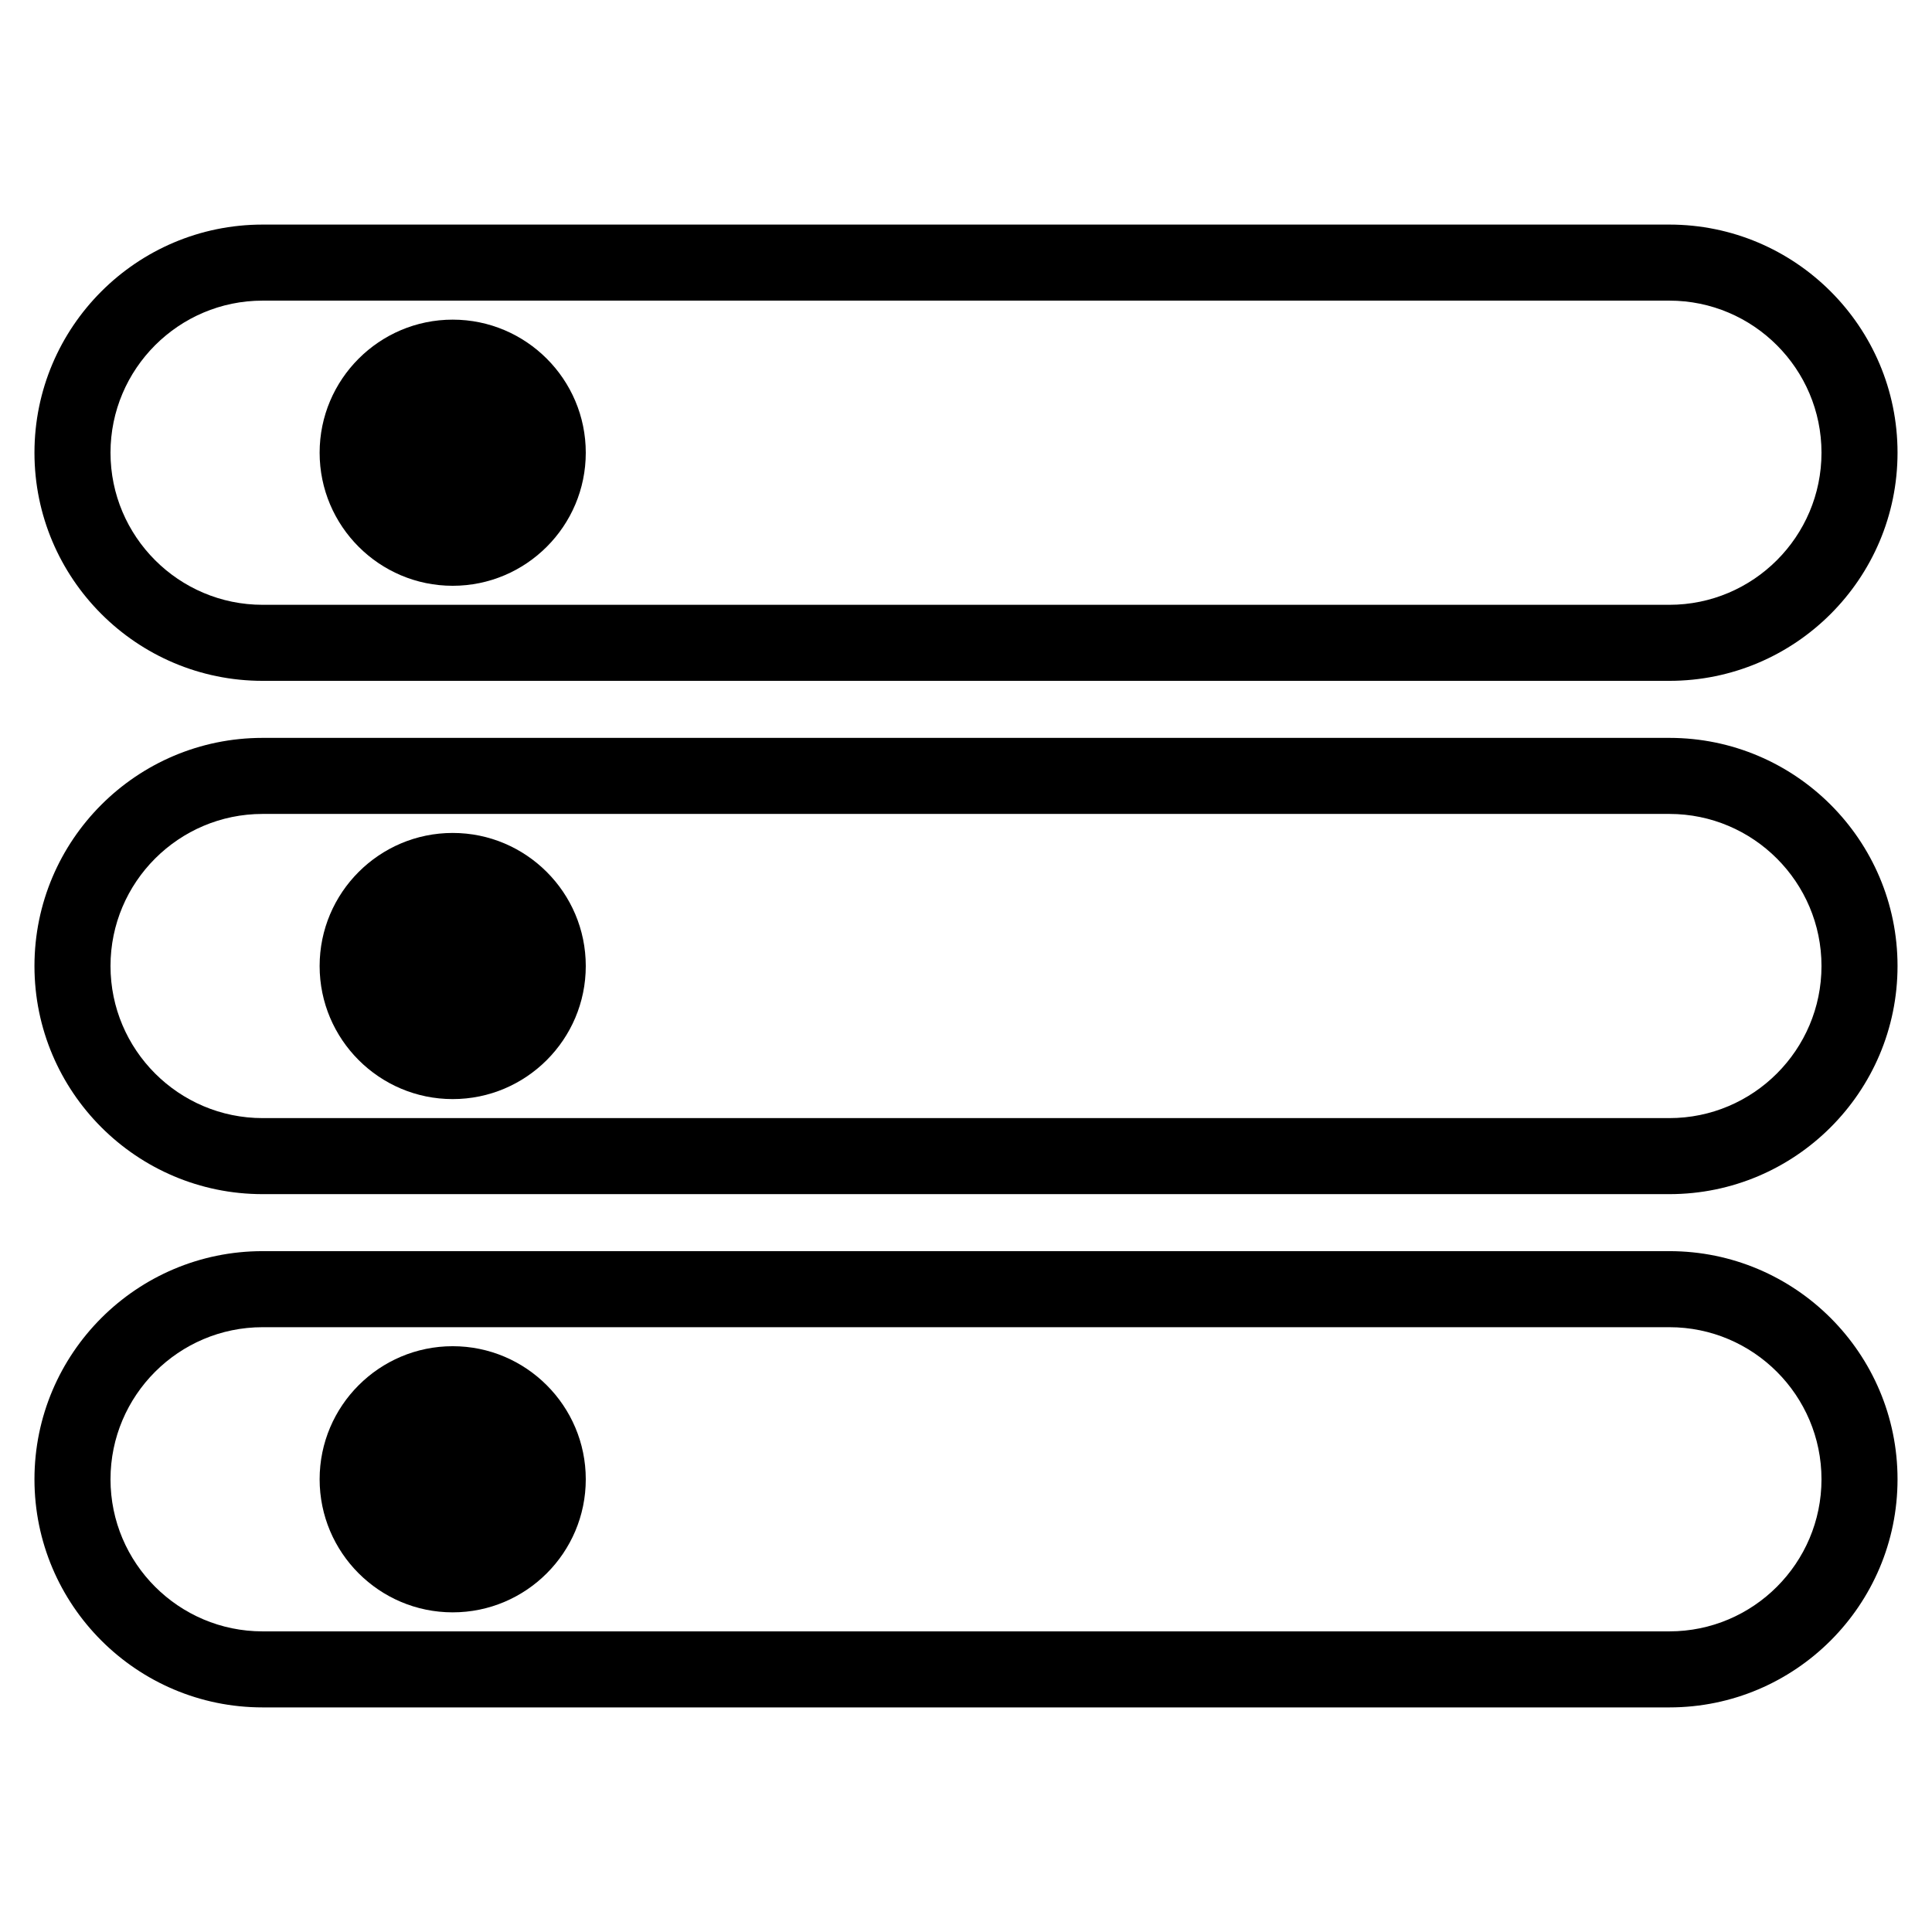
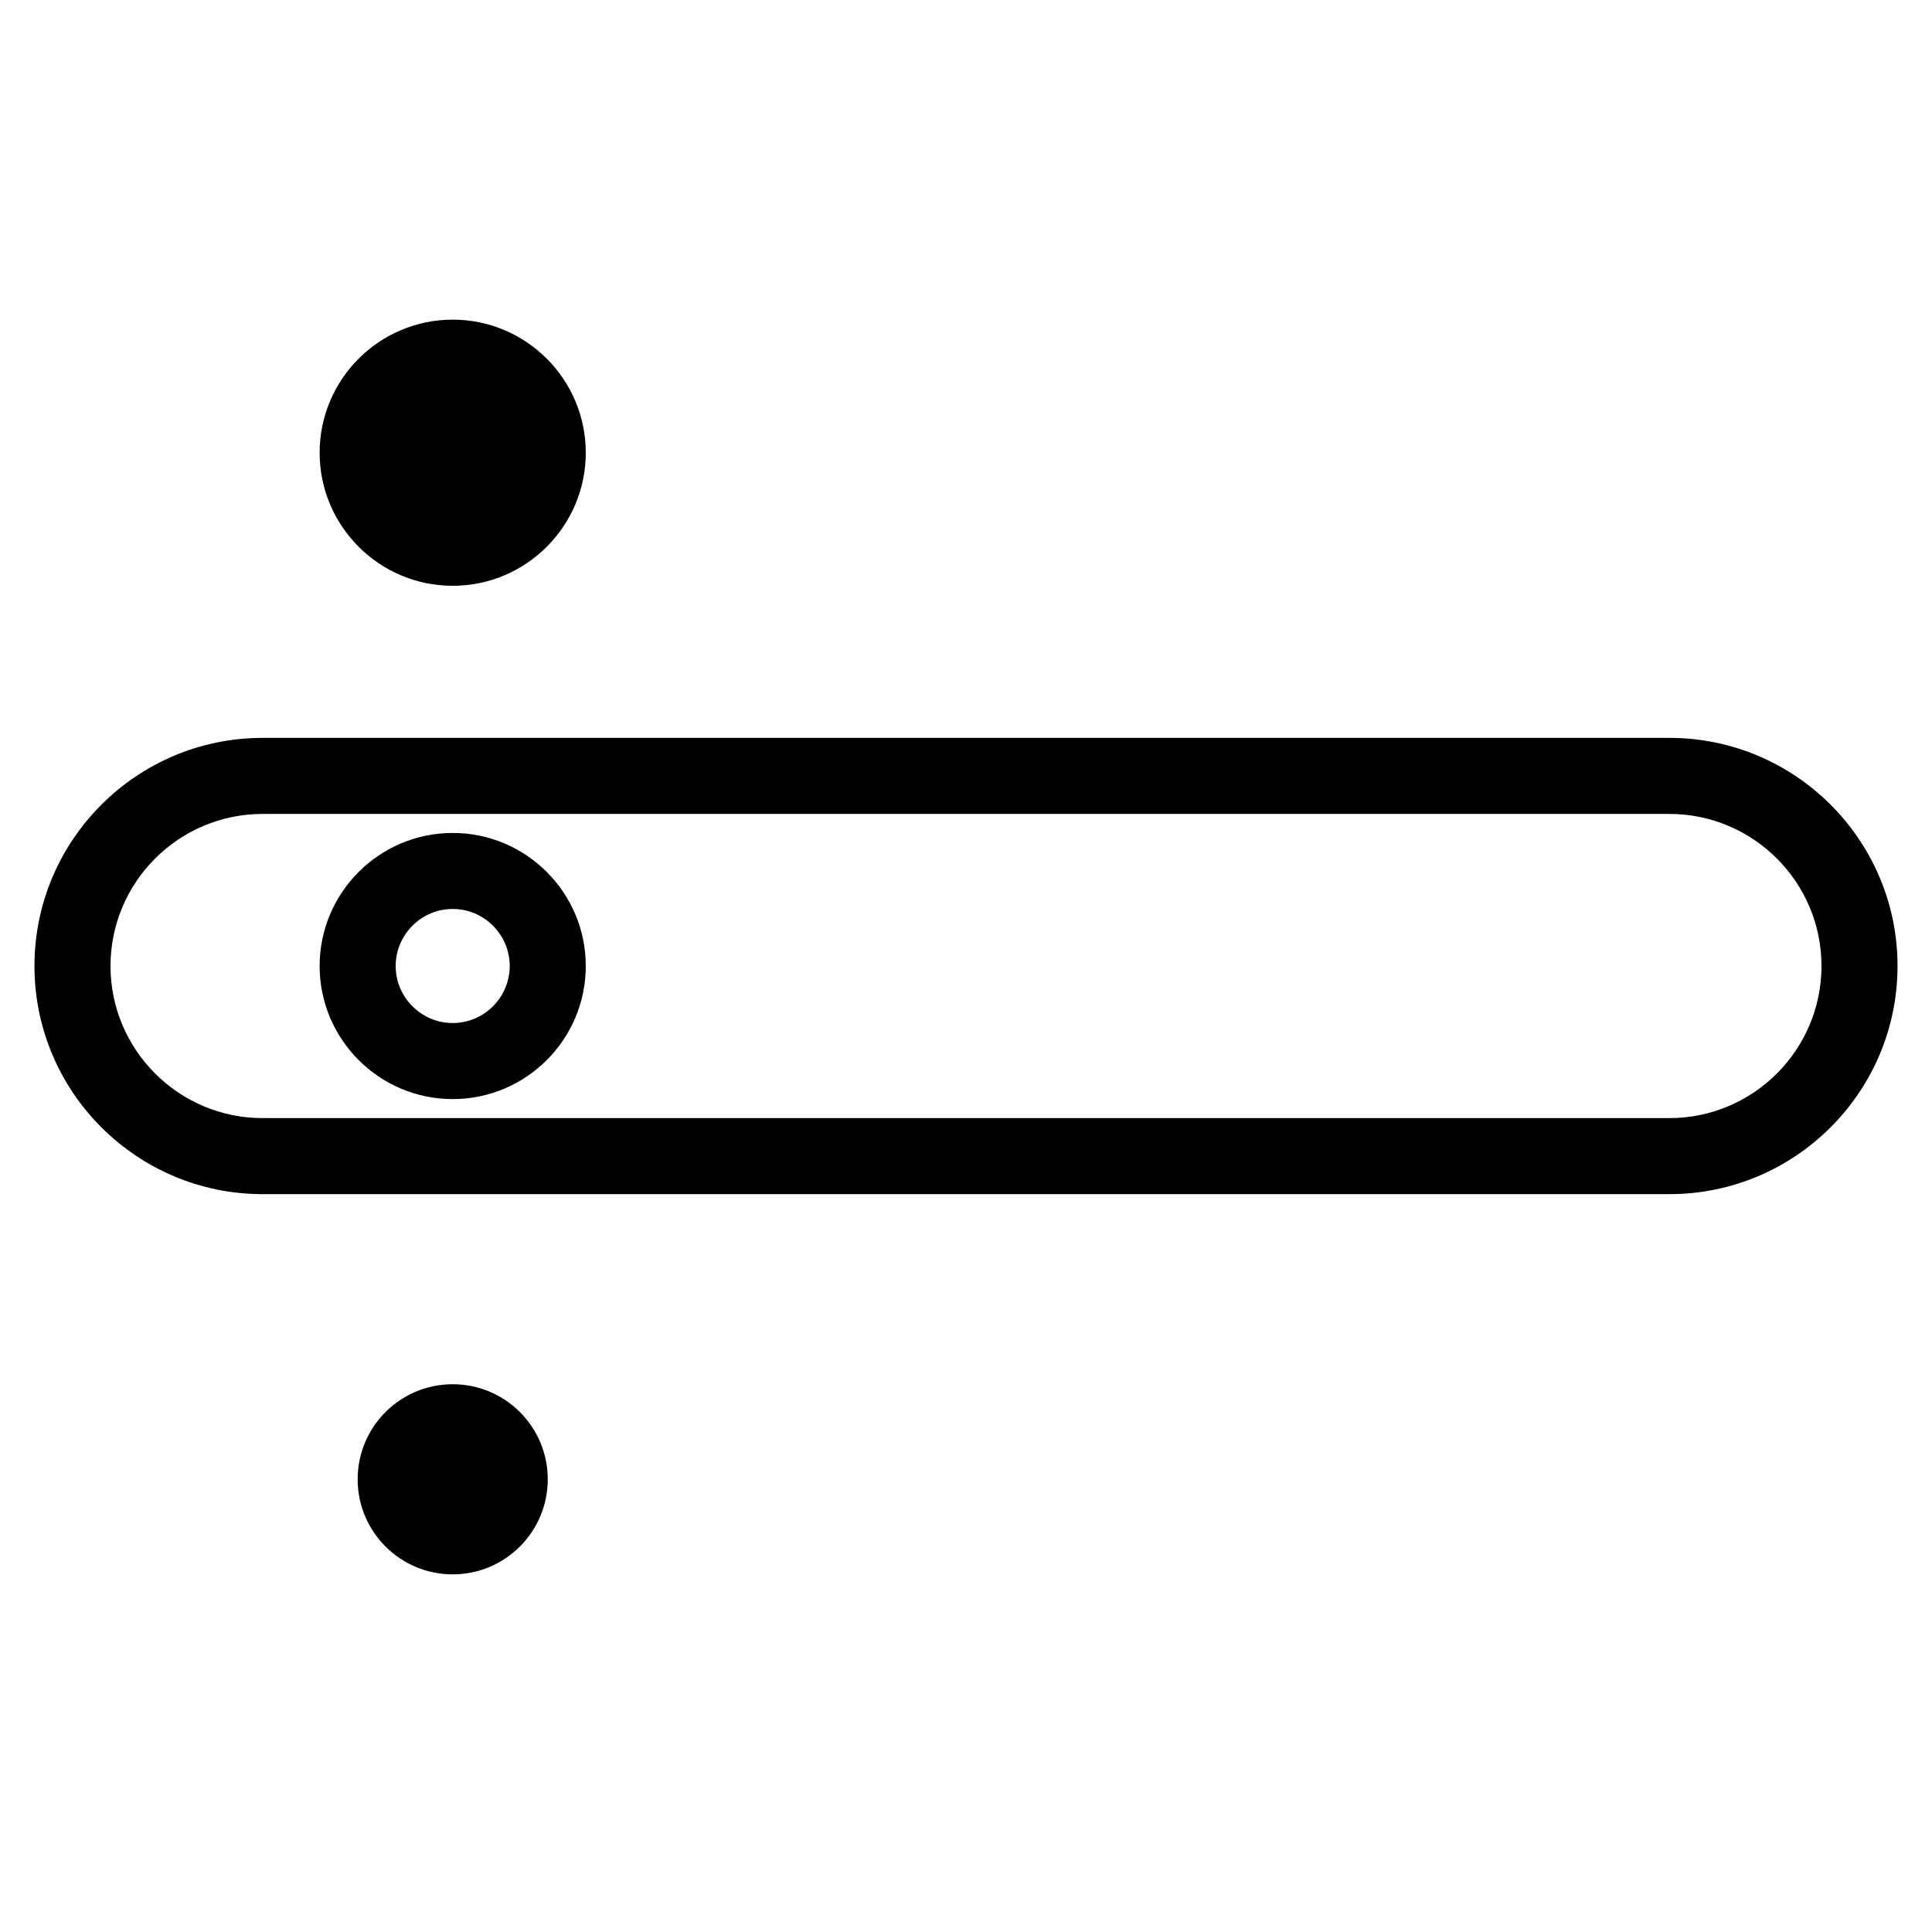
<svg xmlns="http://www.w3.org/2000/svg" fill="#000000" width="800px" height="800px" version="1.1" viewBox="144 144 512 512">
  <g>
-     <path d="m586.41 324.43h-372.82c-33.352 0-60.457-27.105-60.457-60.457s27.105-60.457 60.457-60.457h372.82c33.352 0 60.457 27.105 60.457 60.457-0.004 33.352-27.105 60.457-60.461 60.457zm-372.82-100.76c-22.219 0-40.305 18.086-40.305 40.305s18.086 40.305 40.305 40.305h372.82c22.219 0 40.305-18.086 40.305-40.305s-18.086-40.305-40.305-40.305z" />
    <path d="m586.41 460.46h-372.82c-33.352 0-60.457-27.105-60.457-60.457s27.105-60.457 60.457-60.457h372.82c33.352 0 60.457 27.105 60.457 60.457-0.004 33.352-27.105 60.457-60.461 60.457zm-372.82-100.76c-22.219 0-40.305 18.086-40.305 40.305s18.086 40.305 40.305 40.305h372.82c22.219 0 40.305-18.086 40.305-40.305s-18.086-40.305-40.305-40.305z" />
-     <path d="m586.41 596.48h-372.82c-33.352 0-60.457-27.105-60.457-60.457 0-33.352 27.105-60.457 60.457-60.457h372.82c33.352 0 60.457 27.105 60.457 60.457-0.004 33.352-27.105 60.457-60.461 60.457zm-372.82-100.76c-22.219 0-40.305 18.086-40.305 40.305s18.086 40.305 40.305 40.305h372.82c22.219 0 40.305-18.086 40.305-40.305s-18.086-40.305-40.305-40.305z" />
    <path d="m289.16 263.97c0 13.914-11.277 25.191-25.191 25.191-13.91 0-25.188-11.277-25.188-25.191 0-13.91 11.277-25.188 25.188-25.188 13.914 0 25.191 11.277 25.191 25.188" />
    <path d="m263.97 299.24c-19.445 0-35.266-15.82-35.266-35.266 0-19.445 15.82-35.266 35.266-35.266s35.266 15.82 35.266 35.266c0.004 19.445-15.816 35.266-35.266 35.266zm0-50.383c-8.312 0-15.113 6.801-15.113 15.113s6.801 15.113 15.113 15.113 15.113-6.801 15.113-15.113c0.004-8.312-6.801-15.113-15.113-15.113z" />
-     <path d="m289.16 400c0 13.91-11.277 25.188-25.191 25.188-13.91 0-25.188-11.277-25.188-25.188 0-13.914 11.277-25.191 25.188-25.191 13.914 0 25.191 11.277 25.191 25.191" />
    <path d="m263.97 435.27c-19.445 0-35.266-15.82-35.266-35.266s15.82-35.266 35.266-35.266 35.266 15.82 35.266 35.266c0.004 19.445-15.816 35.266-35.266 35.266zm0-50.383c-8.312 0-15.113 6.801-15.113 15.113s6.801 15.113 15.113 15.113 15.113-6.801 15.113-15.113c0.004-8.309-6.801-15.113-15.113-15.113z" />
    <path d="m289.16 536.03c0 13.91-11.277 25.191-25.191 25.191-13.91 0-25.188-11.281-25.188-25.191 0-13.914 11.277-25.191 25.188-25.191 13.914 0 25.191 11.277 25.191 25.191" />
-     <path d="m263.97 571.29c-19.445 0-35.266-15.82-35.266-35.266 0-19.445 15.82-35.266 35.266-35.266s35.266 15.82 35.266 35.266c0.004 19.445-15.816 35.266-35.266 35.266zm0-50.379c-8.312 0-15.113 6.801-15.113 15.113s6.801 15.113 15.113 15.113 15.113-6.801 15.113-15.113c0.004-8.312-6.801-15.113-15.113-15.113z" />
  </g>
</svg>